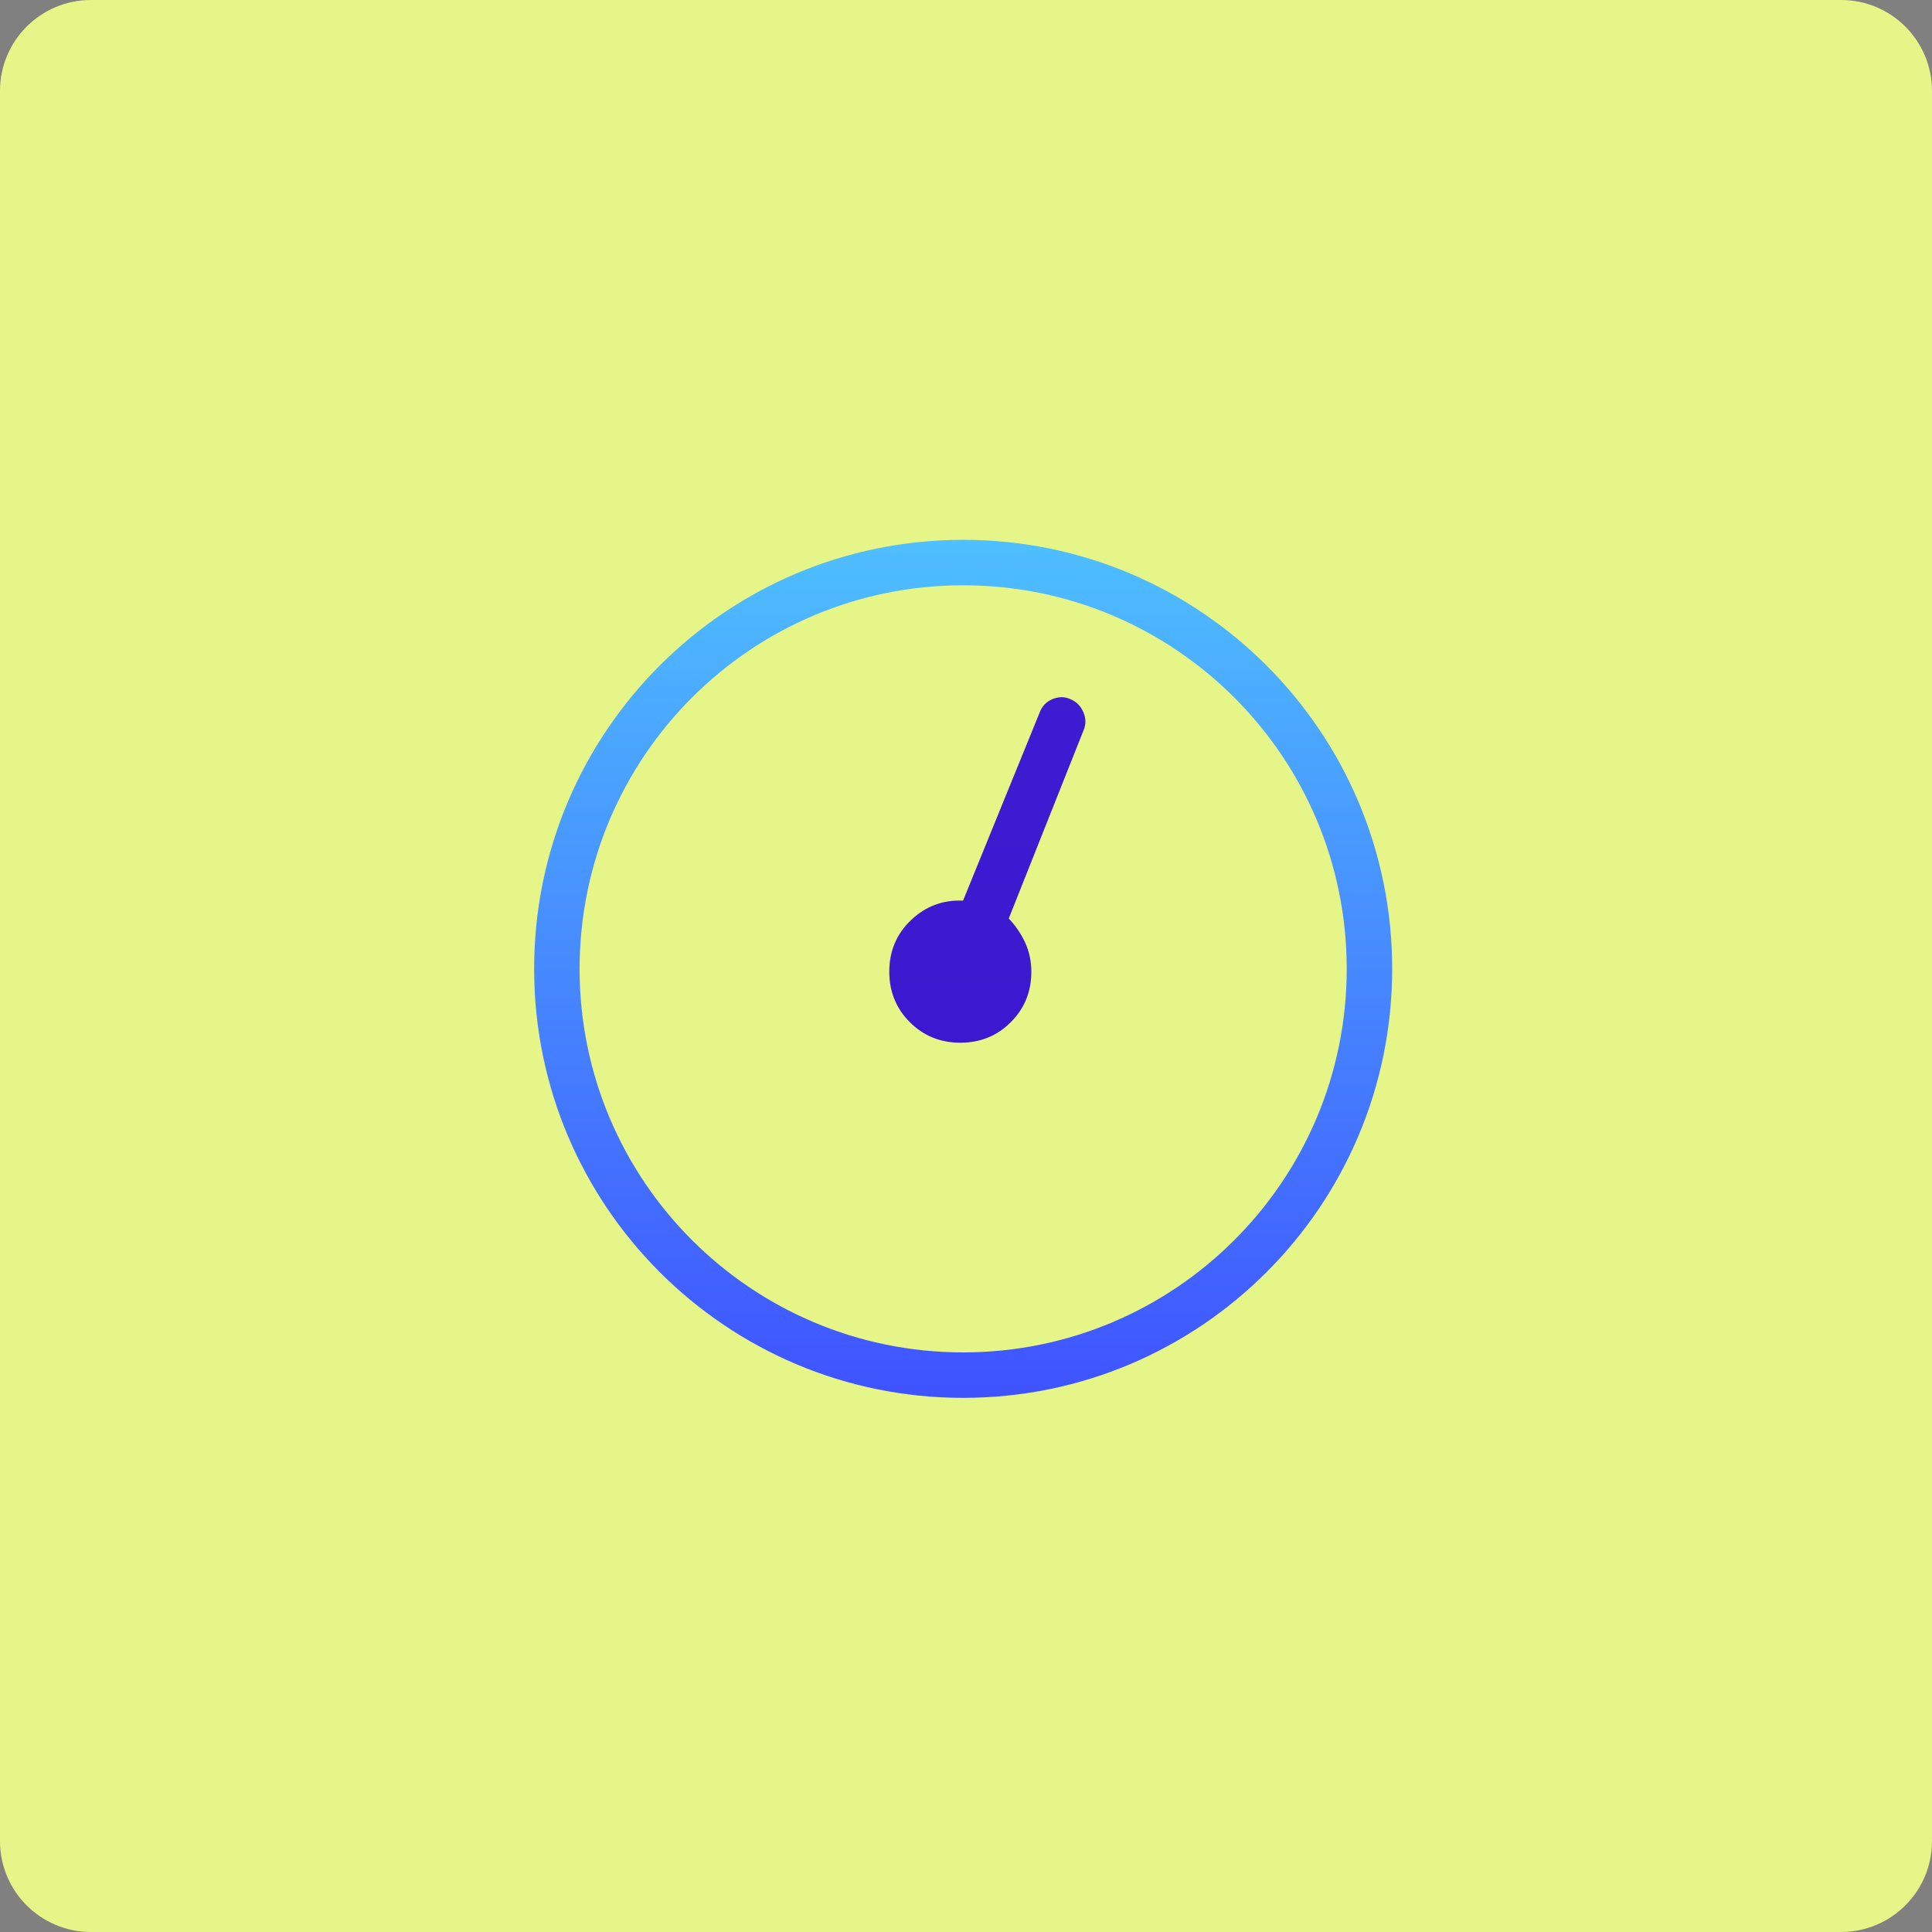
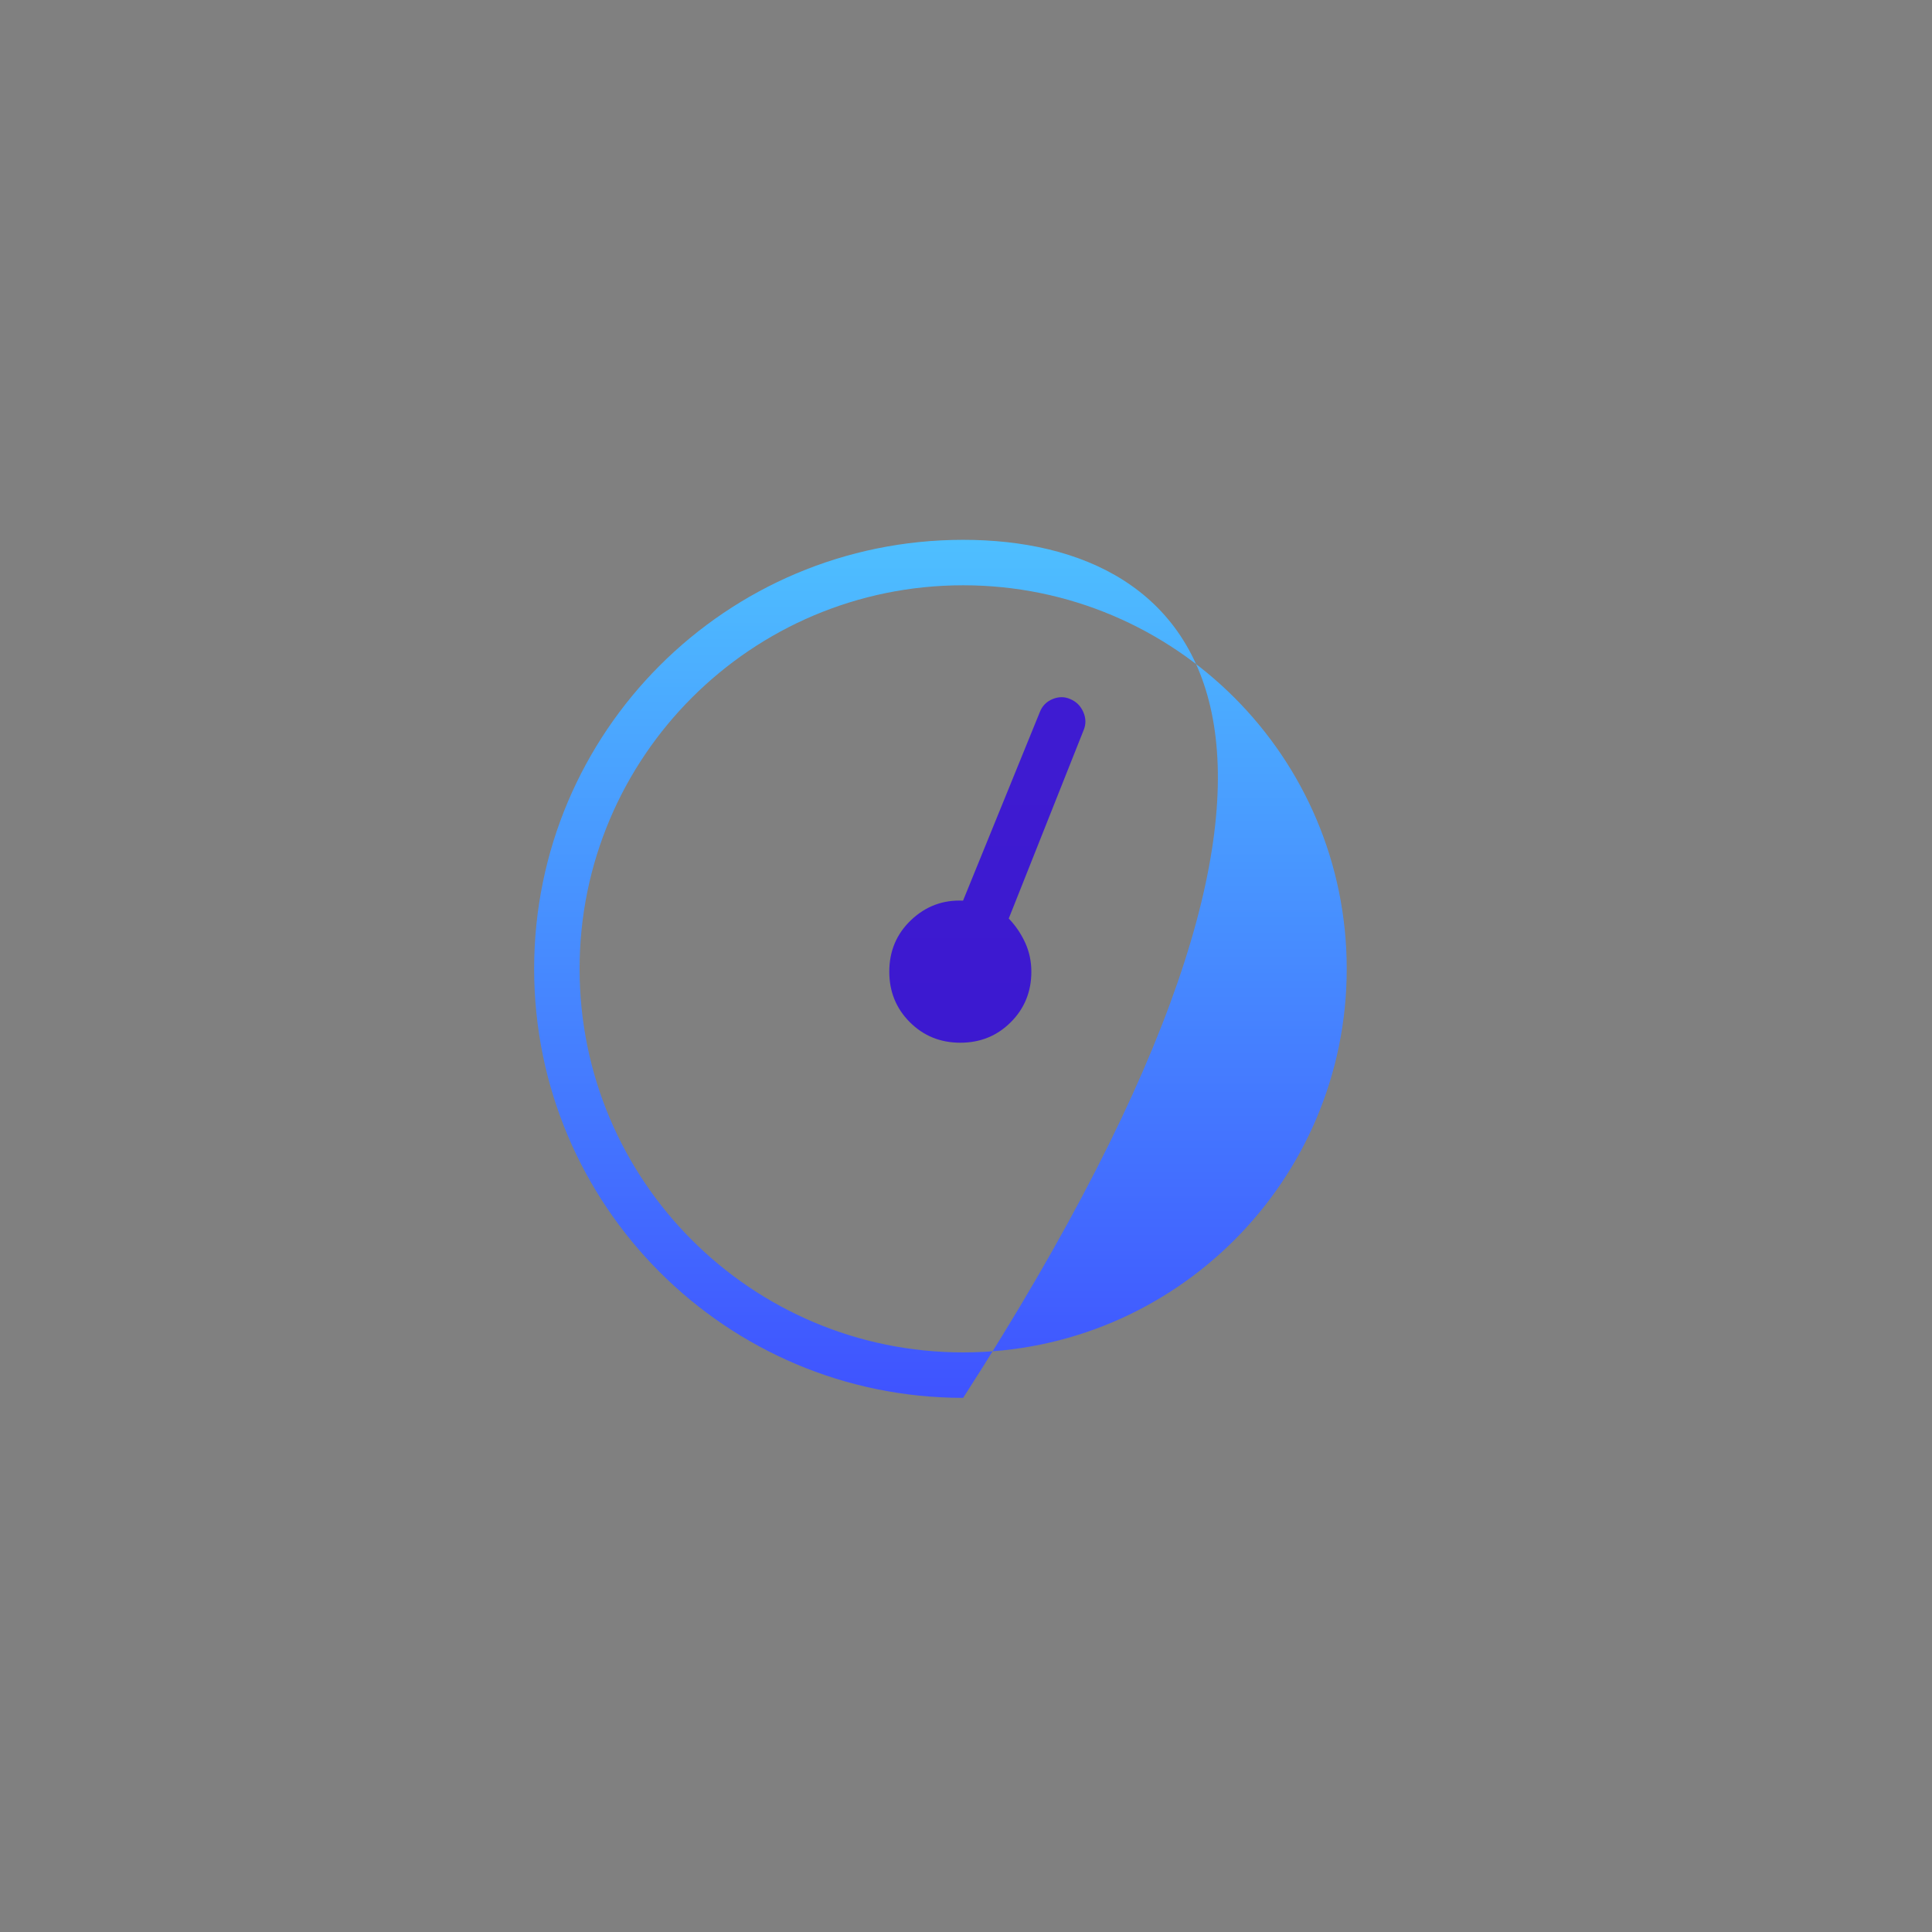
<svg xmlns="http://www.w3.org/2000/svg" width="340" height="340" viewBox="0 0 340 340" fill="none">
  <rect x="0" y="0" width="340" height="340" fill="#808080" stroke="none" />
-   <path d="M0 16C0 7.163 7.163 0 16 0H324C332.837 0 340 7.163 340 16V324C340 332.837 332.837 340 324 340H16C7.163 340 0 332.837 0 324V16Z" fill="#E6F587" />
  <path d="M169 183.5C172.515 183.5 175.477 182.295 177.885 179.886C180.295 177.477 181.5 174.515 181.5 171C181.5 169.195 181.142 167.504 180.427 165.927C179.71 164.352 178.743 162.924 177.525 161.642L190.698 128.5C191.137 127.453 191.118 126.387 190.642 125.302C190.167 124.219 189.397 123.458 188.333 123.019C187.336 122.581 186.298 122.586 185.219 123.033C184.14 123.482 183.392 124.257 182.975 125.358L169.481 158.5C165.955 158.34 162.91 159.476 160.346 161.906C157.782 164.337 156.5 167.368 156.5 171C156.5 174.515 157.705 177.477 160.115 179.886C162.523 182.295 165.485 183.5 169 183.5Z" fill="url(#paint0_linear_789_17986)" />
-   <path fill-rule="evenodd" clip-rule="evenodd" d="M169.5 246C211.197 246 245 212.197 245 170.5C245 128.803 211.197 95 169.5 95C127.803 95 94 128.803 94 170.5C94 212.197 127.803 246 169.5 246ZM169.5 238C206.779 238 237 207.779 237 170.5C237 133.221 206.779 103 169.5 103C132.221 103 102 133.221 102 170.5C102 207.779 132.221 238 169.5 238Z" fill="url(#paint1_linear_789_17986)" />
+   <path fill-rule="evenodd" clip-rule="evenodd" d="M169.5 246C245 128.803 211.197 95 169.5 95C127.803 95 94 128.803 94 170.5C94 212.197 127.803 246 169.5 246ZM169.5 238C206.779 238 237 207.779 237 170.5C237 133.221 206.779 103 169.5 103C132.221 103 102 133.221 102 170.5C102 207.779 132.221 238 169.5 238Z" fill="url(#paint1_linear_789_17986)" />
  <defs>
    <linearGradient id="paint0_linear_789_17986" x1="21.628" y1="-127.207" x2="21.628" y2="761.281" gradientUnits="userSpaceOnUse">
      <stop stop-color="#4926DB" />
      <stop offset="1" stop-color="#2400BA" />
    </linearGradient>
    <linearGradient id="paint1_linear_789_17986" x1="169.5" y1="95" x2="169.5" y2="246" gradientUnits="userSpaceOnUse">
      <stop stop-color="#4EBFFF" />
      <stop offset="1" stop-color="#3F53FF" />
    </linearGradient>
  </defs>
</svg>